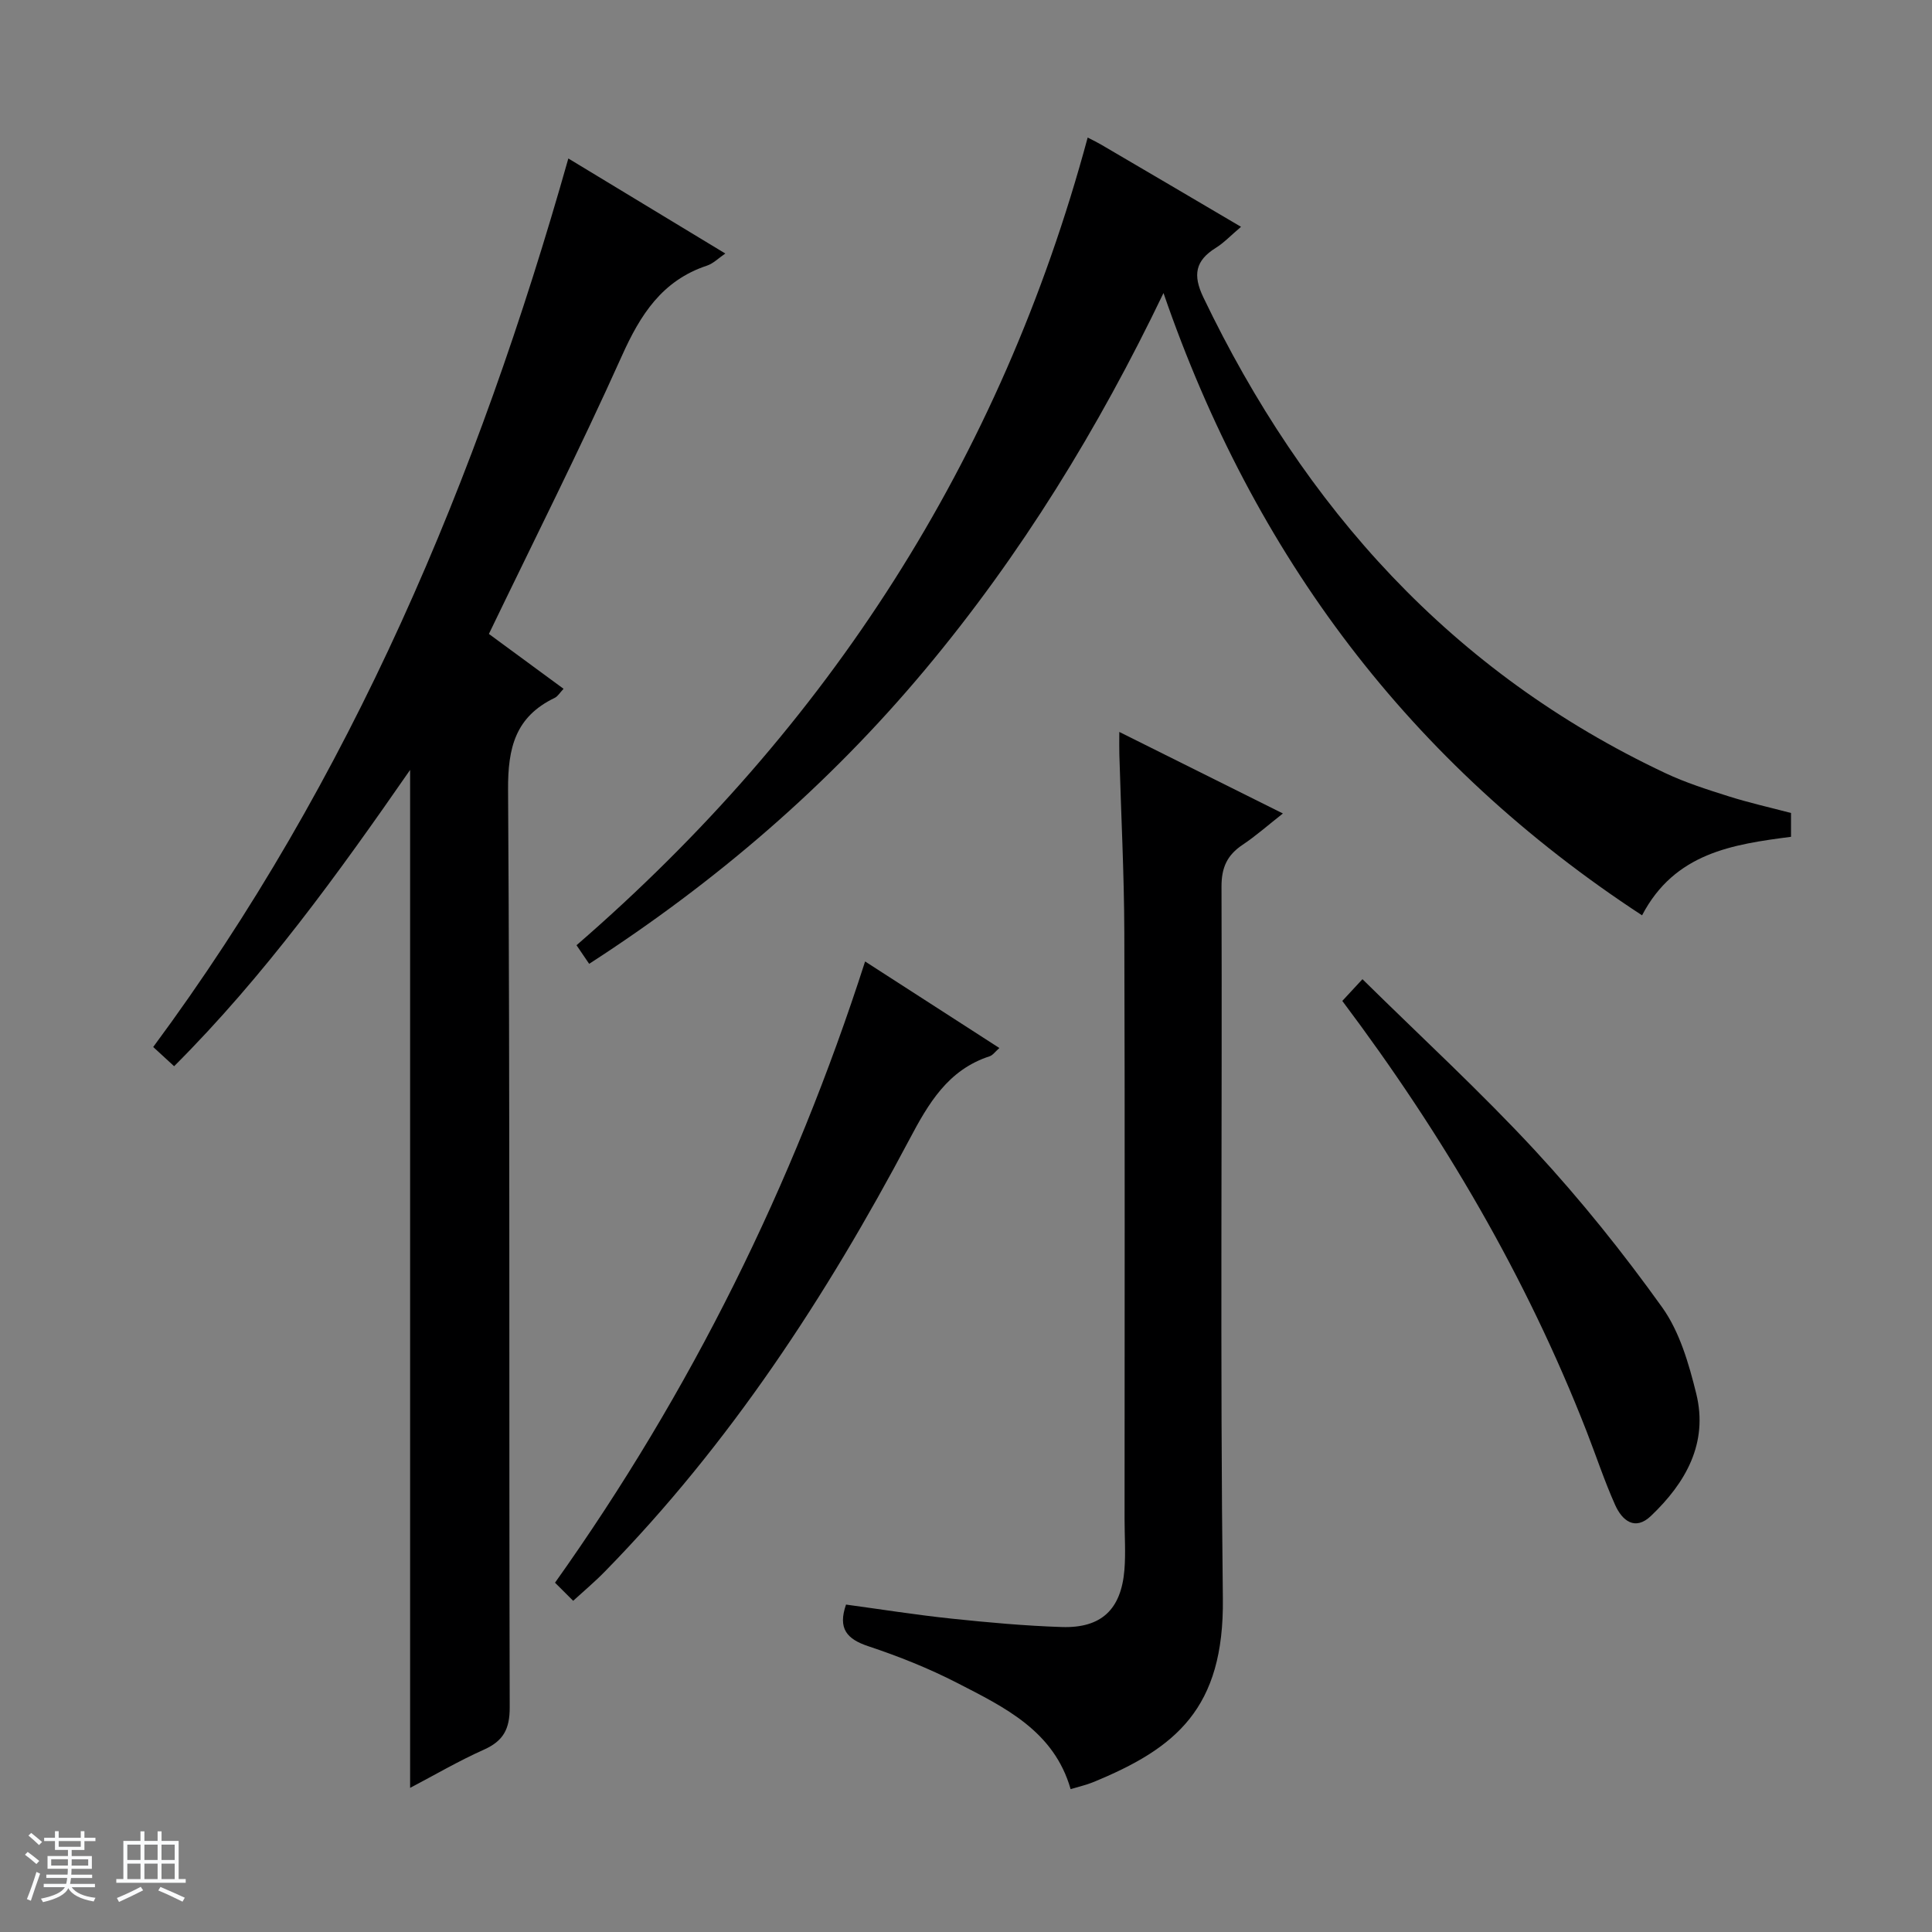
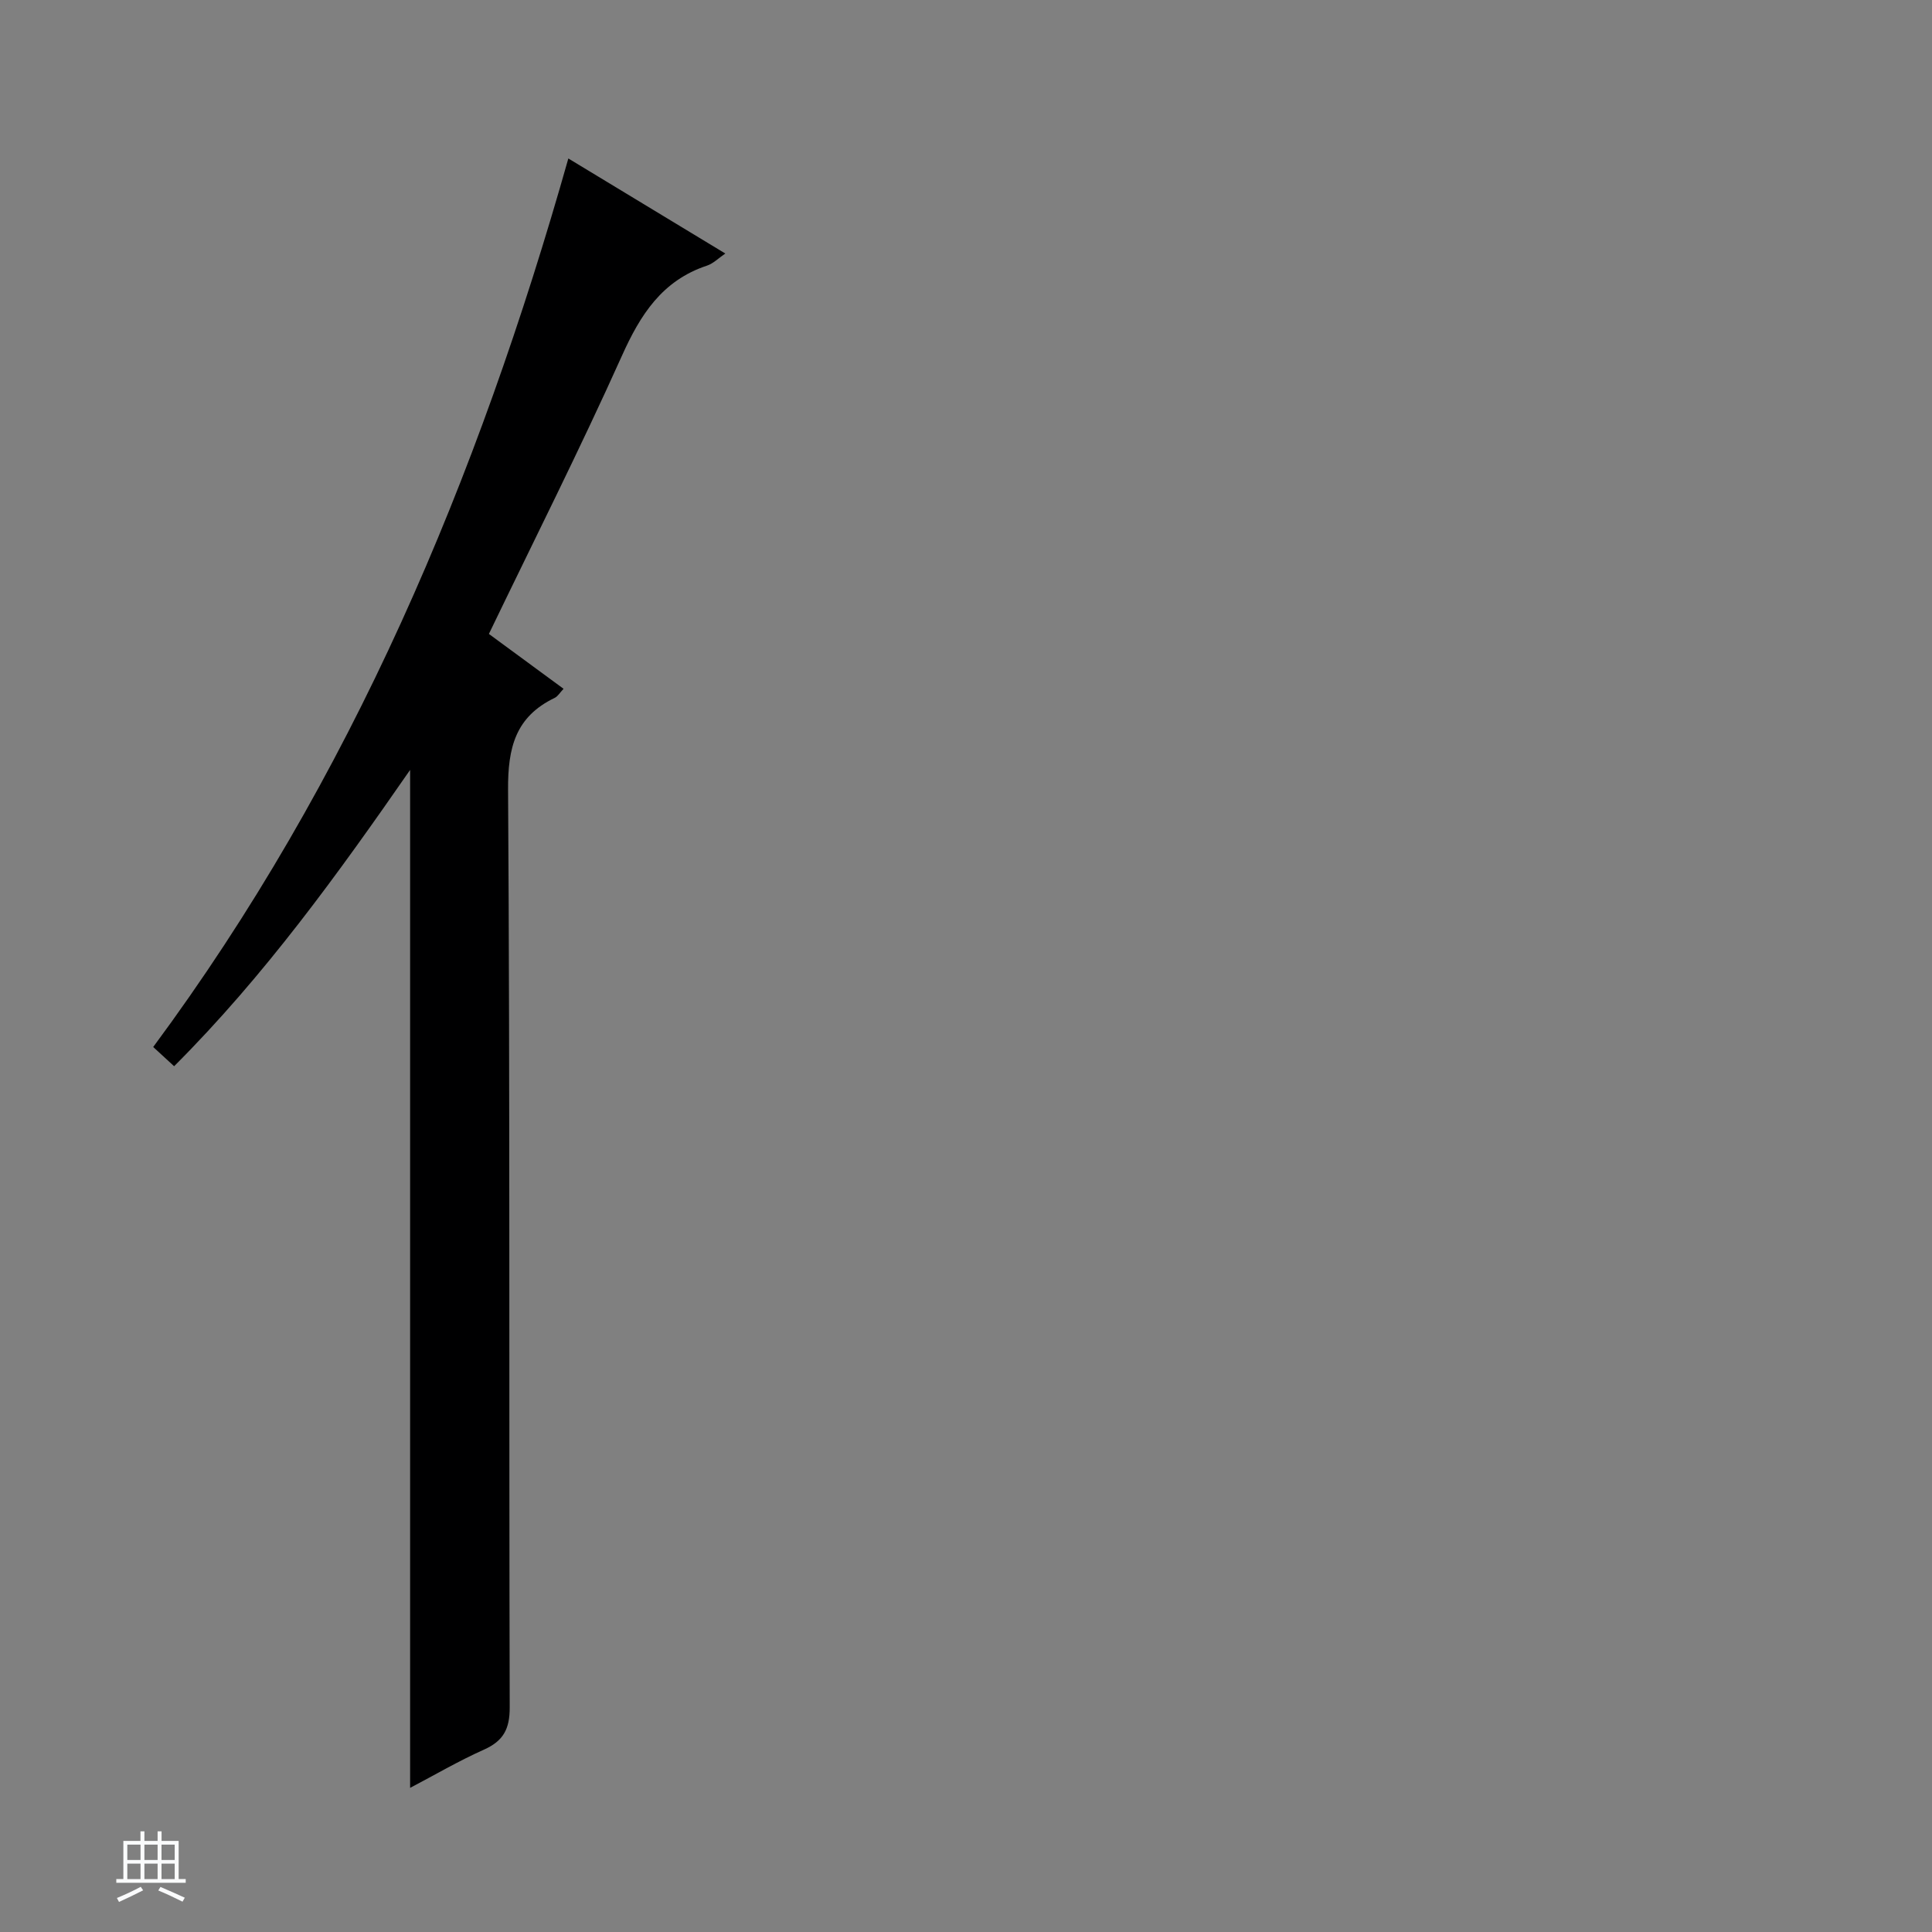
<svg xmlns="http://www.w3.org/2000/svg" enable-background="new 0 0 400 400" viewBox="0 0 400 400">
  <rect x="0" y="0" width="400" height="400" fill="#808080" stroke="none" />
-   <path d="m5.17 384 .56-.58c.85.61 1.65 1.24 2.4 1.87l-.59.64c-.84-.73-1.63-1.38-2.37-1.93m1.22 9.53-.82-.34c.71-1.76 1.37-3.64 1.98-5.63.24.13.5.25.76.36-.6 1.67-1.24 3.54-1.92 5.61m-.5-13.5.57-.54c.56.44 1.31 1.06 2.26 1.87l-.64.64c-.68-.66-1.41-1.32-2.19-1.97m3.25.46h2.24v-1.36h.77v1.36h4.57v-1.36h.76v1.36h2.28v.69h-2.28v1.84h-2.64v1.26h4.18v2.64h-4.21c0 .45-.02.86-.05 1.21h4.32v.69h-4.38c-.04.34-.1.75-.19 1.22h5.15v.69h-4.82c.87 1.19 2.51 1.92 4.93 2.19-.17.31-.3.57-.37.76-2.77-.49-4.52-1.41-5.26-2.76-.56 1.26-2.3 2.23-5.24 2.9-.12-.24-.26-.48-.43-.72 2.73-.55 4.38-1.34 4.96-2.38h-4.38v-.69h4.65c.1-.38.17-.79.21-1.22h-4.32v-.69h4.4c.03-.34.05-.75.05-1.21h-4.2v-2.64h4.23v-1.26h-2.69v-1.84h-2.24zm1.46 4.46v1.29h3.45c.01-.4.02-.57.01-.53v-.32-.45h-3.46zm1.55-2.59h4.57v-1.19h-4.57zm6.11 2.59h-3.42v.77c-.01.19-.01.37-.02.53h3.44z" fill="#fafbfc" />
  <path d="m32.63 379.16h.82v1.98h3.54v7.89h1.46v.78h-14.37v-.78h1.46v-7.89h3.54v-1.98h.82v1.98h2.73zm-3.49 11.48.5.73c-1.61.82-3.28 1.63-5 2.41-.13-.27-.28-.55-.44-.82 1.75-.72 3.4-1.49 4.94-2.32m-2.78-5.55h2.73v-3.18h-2.73zm0 3.95h2.73v-3.2h-2.73zm3.54-3.95h2.73v-3.18h-2.73zm0 3.95h2.73v-3.2h-2.73zm7.89 4.68c-1.84-.92-3.51-1.7-5.02-2.32l.45-.73c1.89.8 3.57 1.55 5.04 2.23zm-1.62-11.81h-2.73v3.18h2.73zm-2.73 7.13h2.73v-3.2h-2.73v3.19z" fill="#fafbfc" />
  <g fill="#000001">
-     <path d="m84.91 370.16c0-70.44 0-140.32 0-210.76-14.92 21.51-30.11 42.6-48.86 61.35-1.5-1.38-2.78-2.56-4.33-3.98 41.05-55.44 67.18-117.61 85.95-183.96 10.93 6.62 21.54 13.04 32.5 19.68-1.42.96-2.49 2.07-3.78 2.5-9.3 3.08-13.81 10.15-17.65 18.72-8.64 19.23-18.14 38.08-27.52 57.54 5.11 3.76 10.16 7.46 15.46 11.36-.75.78-1.18 1.56-1.84 1.88-8.11 3.9-9.71 10.29-9.65 19.02.41 63.32.17 126.65.34 189.98.01 4.52-1.33 6.97-5.37 8.77-5.26 2.35-10.25 5.28-15.25 7.9z" />
-     <path d="m256.94 46.96c-2.17 1.84-3.55 3.32-5.21 4.35-4.25 2.64-4.81 5.62-2.59 10.25 20.89 43.56 51.44 77.68 95.66 98.51 4.18 1.97 8.65 3.39 13.07 4.79 4.23 1.34 8.57 2.31 12.94 3.46v4.93c-12.06 1.57-24.07 3.31-30.84 16.26-48.08-31.45-80.36-74.48-99.08-128.84-13.44 28.01-29.51 54.24-49.41 78.03-19.91 23.81-43.11 43.8-69.5 60.85-.95-1.4-1.73-2.55-2.62-3.85 52.12-45.14 87.83-100.44 105.83-167.22 1.28.66 2.01 1 2.7 1.41 9.46 5.53 18.88 11.08 29.05 17.07z" />
-     <path d="m231.74 151.54c11.44 5.7 22.26 11.09 33.87 16.88-3.05 2.4-5.58 4.64-8.35 6.49-3.18 2.13-4.37 4.68-4.36 8.65.16 49.13-.31 98.26.28 147.38.28 22.86-9.79 31.05-26.93 38.07-1.37.56-2.84.88-4.59 1.41-3.44-12.03-13.64-16.93-23.47-21.98-5.89-3.03-12.11-5.51-18.4-7.6-4.48-1.49-6.35-3.66-4.63-8.63 7.22.98 14.52 2.14 21.85 2.91 7.59.8 15.21 1.49 22.83 1.74 8.19.26 12.29-3.64 12.96-11.85.28-3.47.03-6.99.03-10.48 0-40.47.08-80.94-.05-121.4-.04-12.3-.68-24.6-1.03-36.9-.04-1.3-.01-2.58-.01-4.69z" />
-     <path d="m118.67 331.43c-1.48-1.47-2.53-2.53-3.76-3.75 28.1-39.51 49.3-82.28 64.2-128.62 9.38 6.04 18.41 11.86 27.8 17.92-.89.78-1.37 1.5-2.02 1.71-8.63 2.81-12.66 9.76-16.63 17.26-17.2 32.46-37.17 63.02-63.02 89.41-1.94 2-4.1 3.81-6.57 6.07z" />
-     <path d="m277.91 207.23c1.46-1.57 2.56-2.76 4.17-4.5 12.28 12.1 24.52 23.35 35.77 35.51 9.44 10.21 18.2 21.14 26.29 32.44 3.62 5.07 5.52 11.67 7.05 17.86 2.52 10.25-2.18 18.46-9.37 25.31-3.32 3.17-5.98.96-7.42-2.26-2.23-4.98-3.94-10.19-5.93-15.29-12.47-31.93-29.64-61.22-50.56-89.07z" />
+     <path d="m84.91 370.16c0-70.44 0-140.32 0-210.76-14.92 21.51-30.11 42.6-48.86 61.35-1.5-1.38-2.78-2.56-4.33-3.98 41.05-55.44 67.18-117.61 85.95-183.96 10.93 6.62 21.54 13.04 32.5 19.68-1.42.96-2.49 2.07-3.78 2.5-9.3 3.08-13.81 10.15-17.65 18.72-8.64 19.23-18.14 38.08-27.52 57.54 5.11 3.76 10.16 7.46 15.46 11.36-.75.78-1.18 1.56-1.84 1.88-8.11 3.9-9.71 10.29-9.65 19.02.41 63.32.17 126.65.34 189.98.01 4.52-1.33 6.97-5.37 8.77-5.26 2.35-10.25 5.28-15.25 7.9" />
  </g>
</svg>